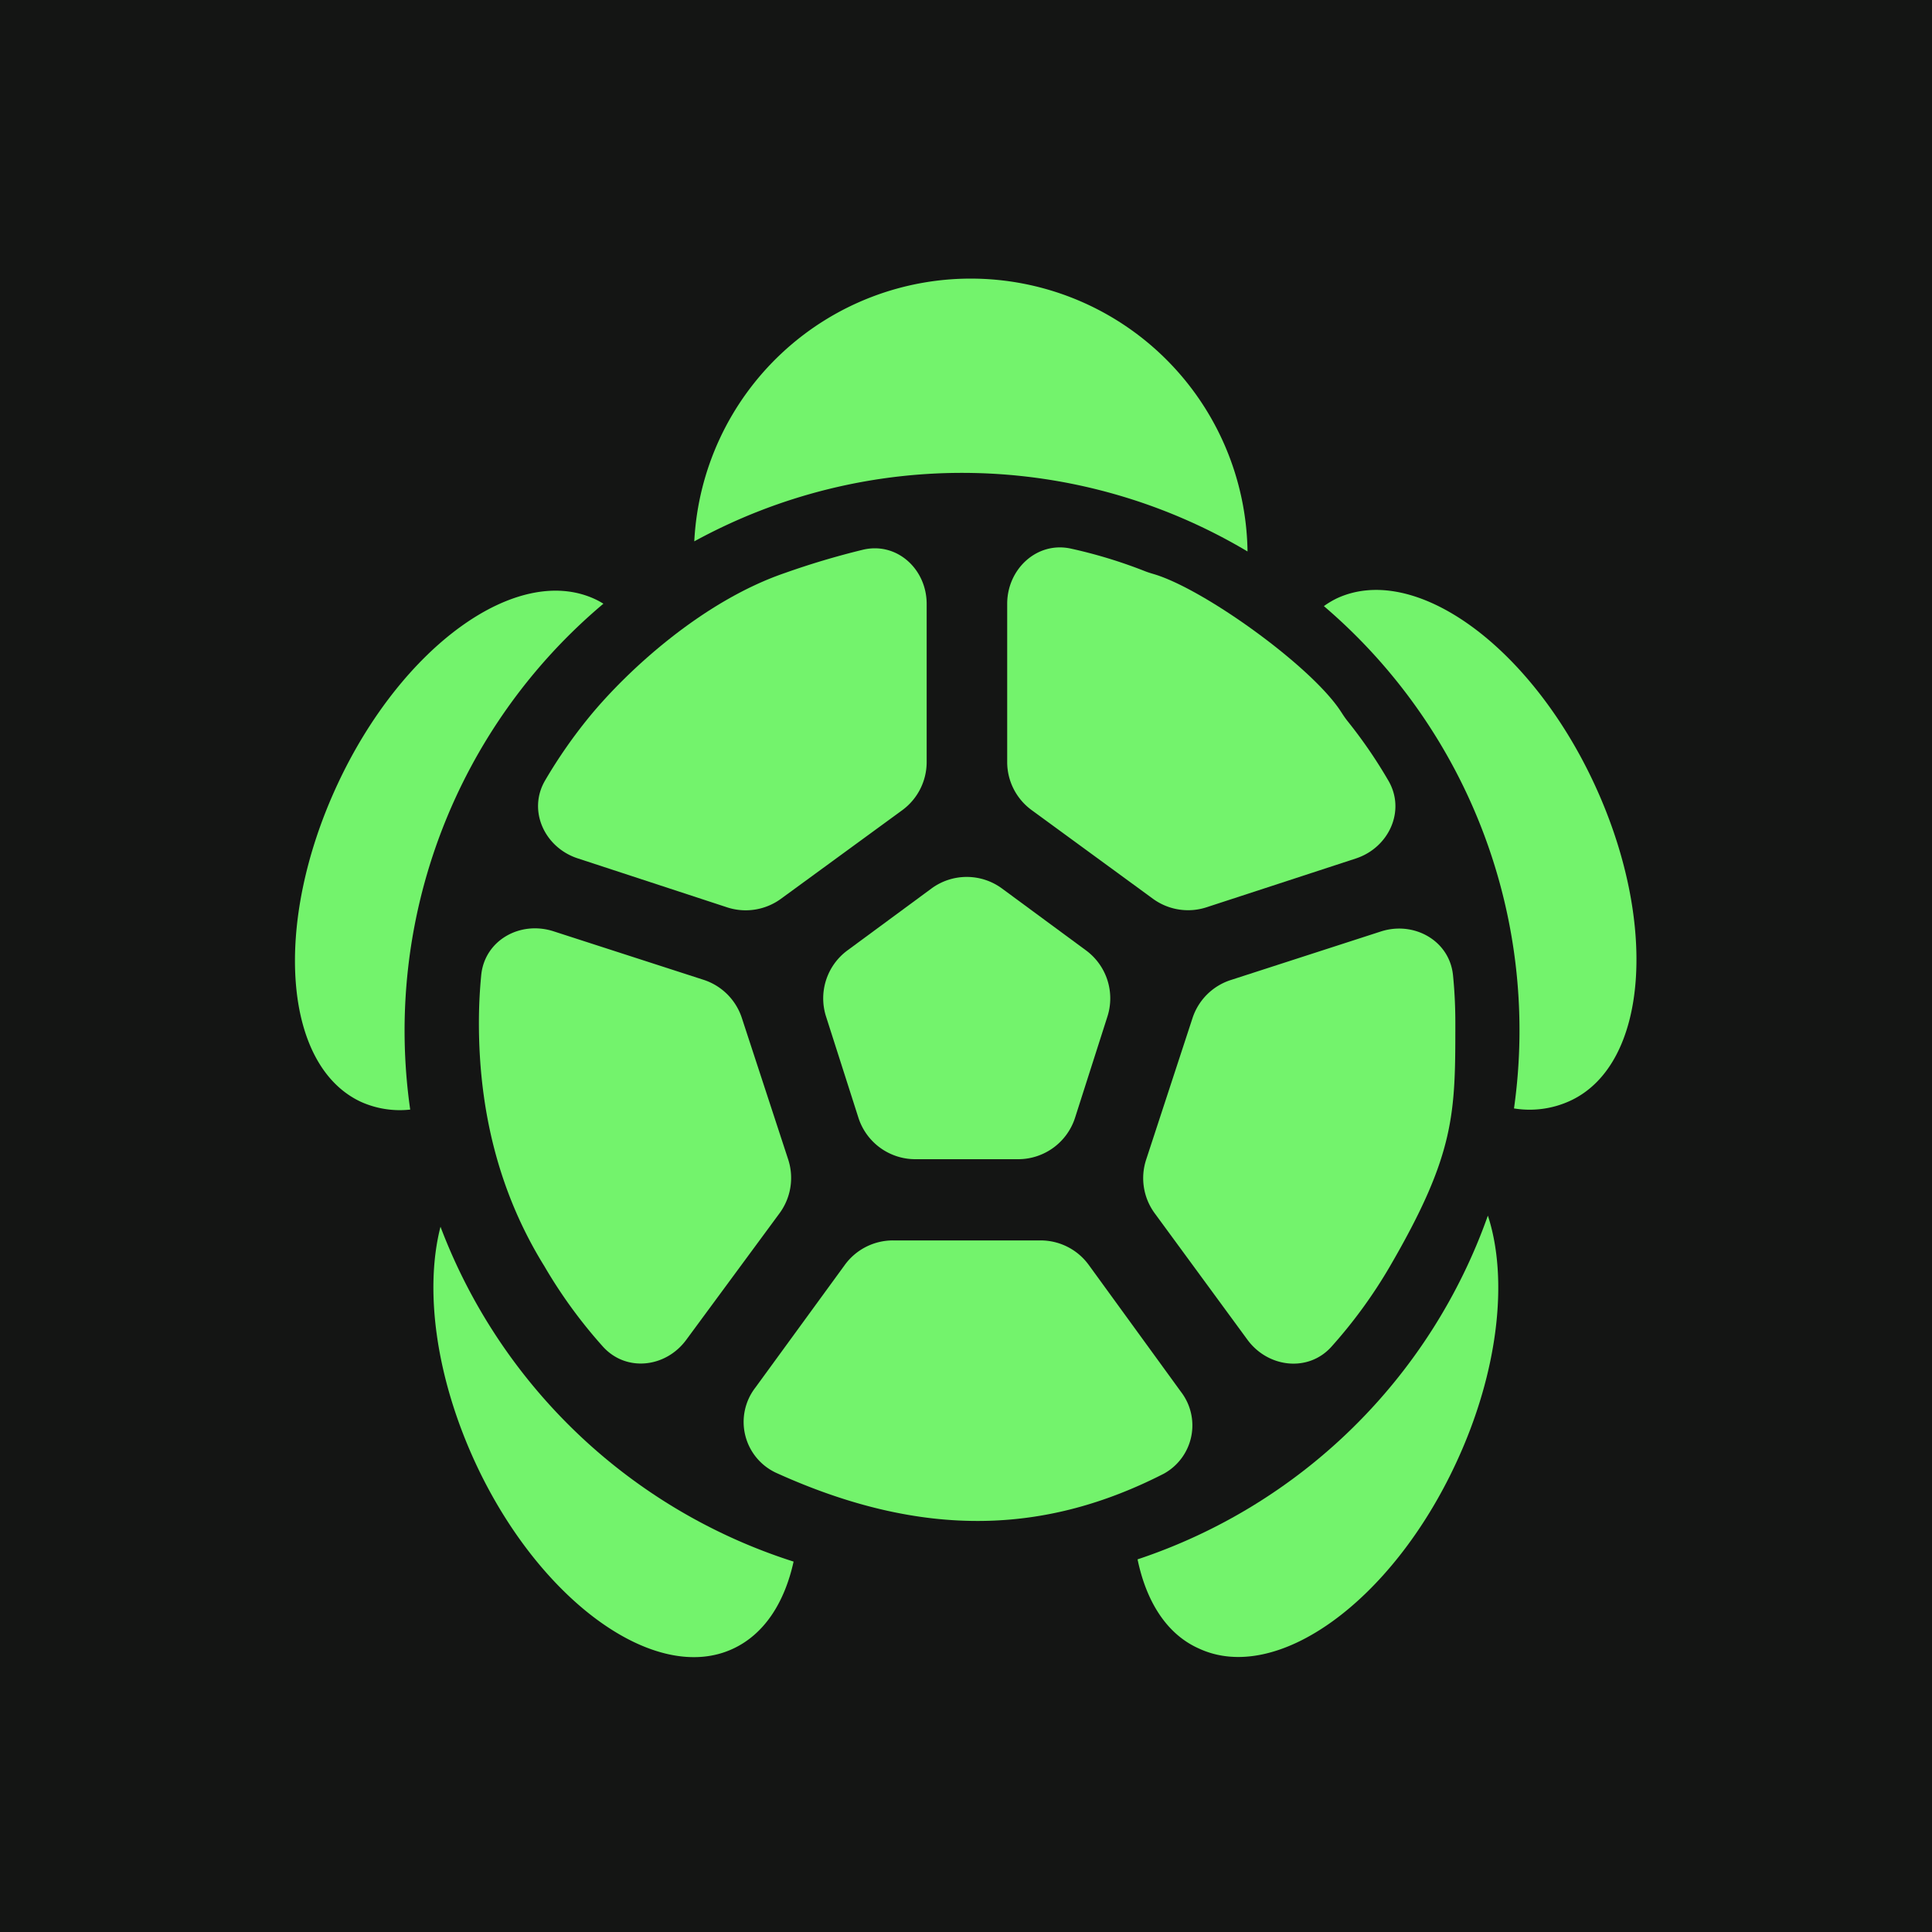
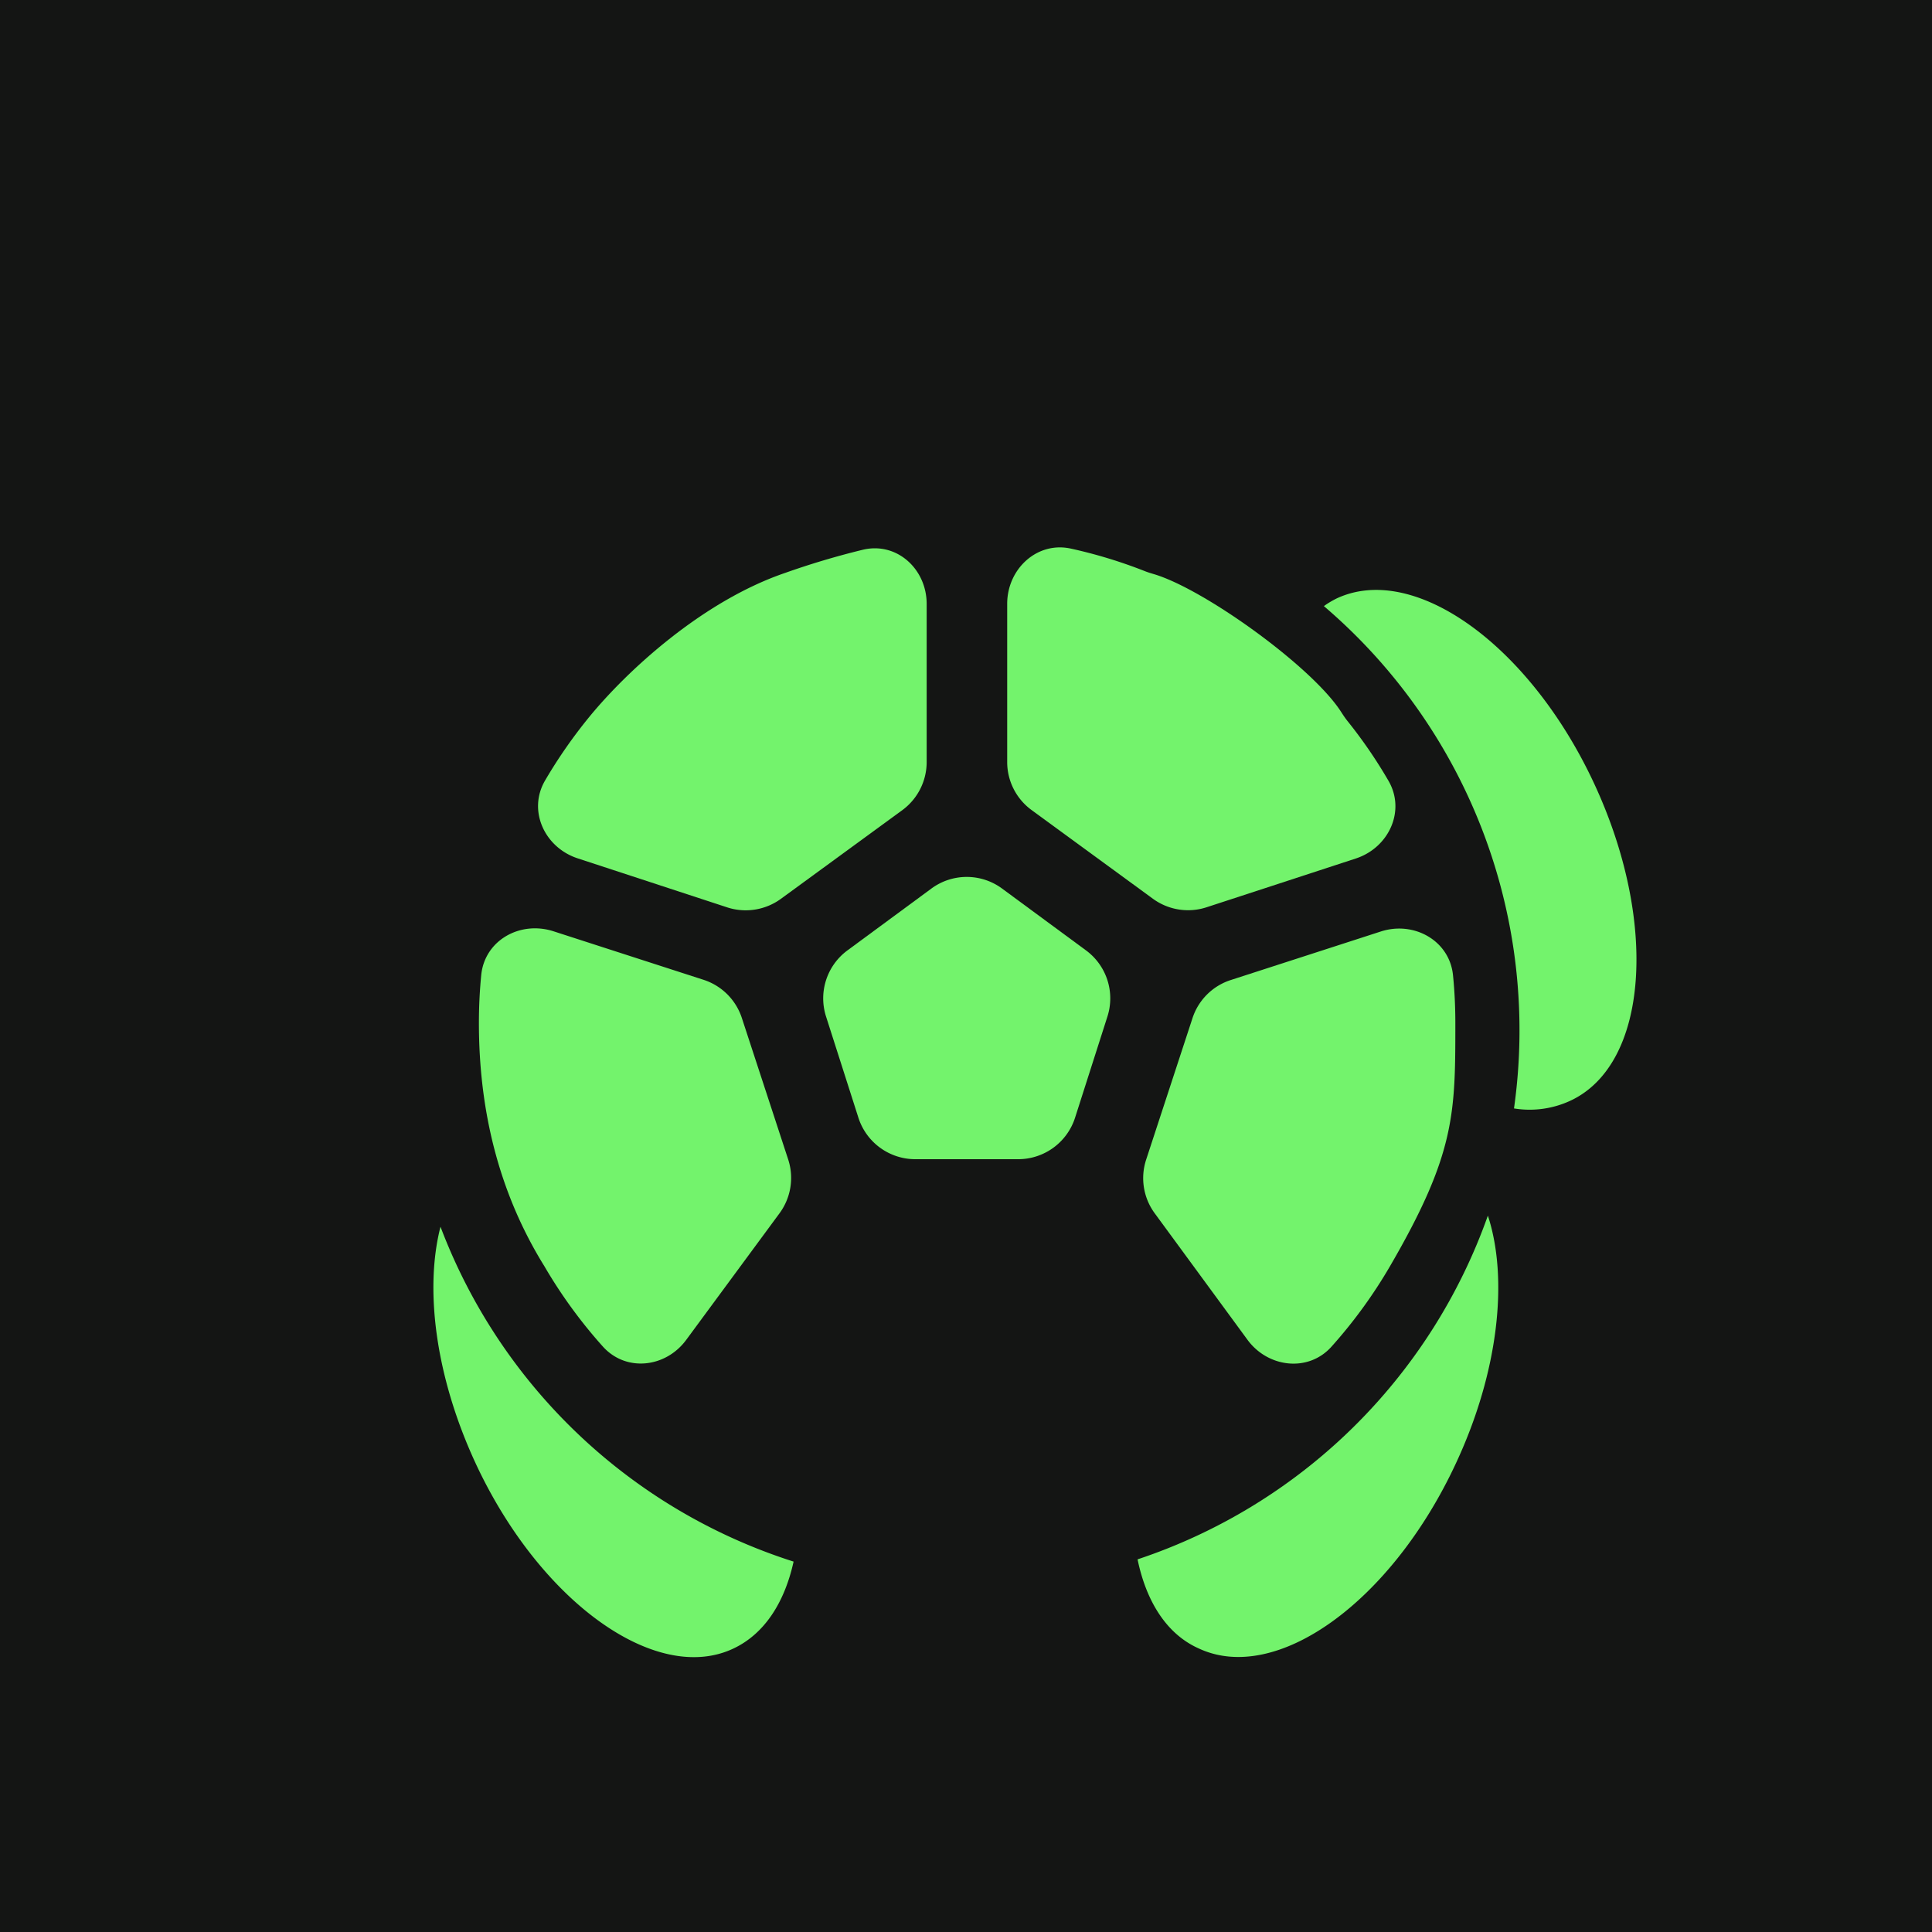
<svg xmlns="http://www.w3.org/2000/svg" id="Layer_1" data-name="Layer 1" viewBox="0 0 250 250">
  <rect width="250" height="250" fill="#141514" />
-   <path d="M89.84,70.05a72.18,72.18,0,0,1,71.59,1.31,35.82,35.82,0,0,0-71.59-1.31Z" transform="translate(0 0)" fill="#73f36c" />
  <path d="M195.91,143.43a72.16,72.16,0,0,0-24.6-65,11.42,11.42,0,0,1,1.67-1c10.05-4.68,25,6.09,33.32,24s7,36.3-3.09,41A12.52,12.52,0,0,1,195.91,143.43Z" transform="translate(0 0)" fill="#73f36c" />
  <path d="M147.2,201.78a72.29,72.29,0,0,0,45.33-44.48c2.67,8.14,1.4,20.17-4.11,32-8.35,18-23.27,28.72-33.32,24C151,211.47,148.34,207.29,147.2,201.78Z" transform="translate(0 0)" fill="#73f36c" />
  <path d="M57,158.74a72.31,72.31,0,0,0,45.69,43.33c-1.18,5.35-3.81,9.4-7.83,11.27-10,4.68-25-6.09-33.32-24C56.35,178.14,54.92,166.83,57,158.74Z" transform="translate(0 0)" fill="#73f36c" />
-   <path d="M78.08,78.12a72.18,72.18,0,0,0-25,65.46,12.28,12.28,0,0,1-6.37-1c-10.05-4.67-11.43-23-3.08-41S66.93,72.85,77,77.53A10.52,10.52,0,0,1,78.08,78.12Z" transform="translate(0 0)" fill="#73f36c" />
-   <path d="M109.31,163.69a7.7,7.7,0,0,1,6.24-3.18h19.1a7.7,7.7,0,0,1,6.24,3.18l11.91,16.39a7.13,7.13,0,0,1-2.23,10.63c-15,7.66-30.81,8.65-50.19-.15a7.26,7.26,0,0,1-2.64-11Z" transform="translate(0 0)" fill="#73f36c" />
  <path d="M149.42,157a7.68,7.68,0,0,1-1.11-6.94l6-18.32a7.69,7.69,0,0,1,5-4.94l19.38-6.27c4.29-1.38,8.89,1.19,9.33,5.68q.3,3,.3,6.17c0,11.74,0,16.93-8.48,31.51a63.22,63.22,0,0,1-7.55,10.37c-3,3.35-8.23,2.72-10.88-.91Z" transform="translate(0 0)" fill="#73f36c" />
  <path d="M175.44,111.09c4.28-1.4,6.49-6.18,4.22-10.07a62.53,62.53,0,0,0-5.32-7.75c-.3-.38-.56-.78-.82-1.18-3.79-5.87-17.8-15.93-24.25-17.81-.4-.12-.8-.24-1.19-.4A63.06,63.06,0,0,0,138.62,71c-4.41-1-8.29,2.62-8.29,7.13V98.61a7.7,7.7,0,0,0,3.17,6.22l15.69,11.47a7.71,7.71,0,0,0,6.94,1.1Z" transform="translate(0 0)" fill="#73f36c" />
  <path d="M78,174.23a63.22,63.22,0,0,1-7.55-10.37c-6-9.67-8.48-20.38-8.48-31.51q0-3.12.3-6.17c.44-4.49,5-7.06,9.33-5.68l19.39,6.27a7.71,7.71,0,0,1,5,4.94l6,18.32a7.71,7.71,0,0,1-1.1,6.94L88.84,173.32C86.18,177,81,177.58,78,174.23Z" transform="translate(0 0)" fill="#73f36c" />
  <path d="M94.06,117.4a7.73,7.73,0,0,0,7-1.1l15.69-11.46a7.72,7.72,0,0,0,3.16-6.23V78.14c0-4.51-3.87-8.06-8.27-7a103.23,103.23,0,0,0-10.06,3C90.88,77.8,81.17,86.78,76.3,92.71A64.08,64.08,0,0,0,70.53,101c-2.27,3.89-.06,8.67,4.22,10.07Z" transform="translate(0 0)" fill="#73f36c" />
  <path d="M118.43,150a7.73,7.73,0,0,1-7.35-5.36l-4.19-13.1a7.71,7.71,0,0,1,2.77-8.56l10.86-8a7.7,7.7,0,0,1,9.15,0l10.86,8a7.71,7.71,0,0,1,2.77,8.56l-4.19,13.1a7.73,7.73,0,0,1-7.35,5.36Z" transform="translate(0 0)" fill="#73f36c" />
</svg>